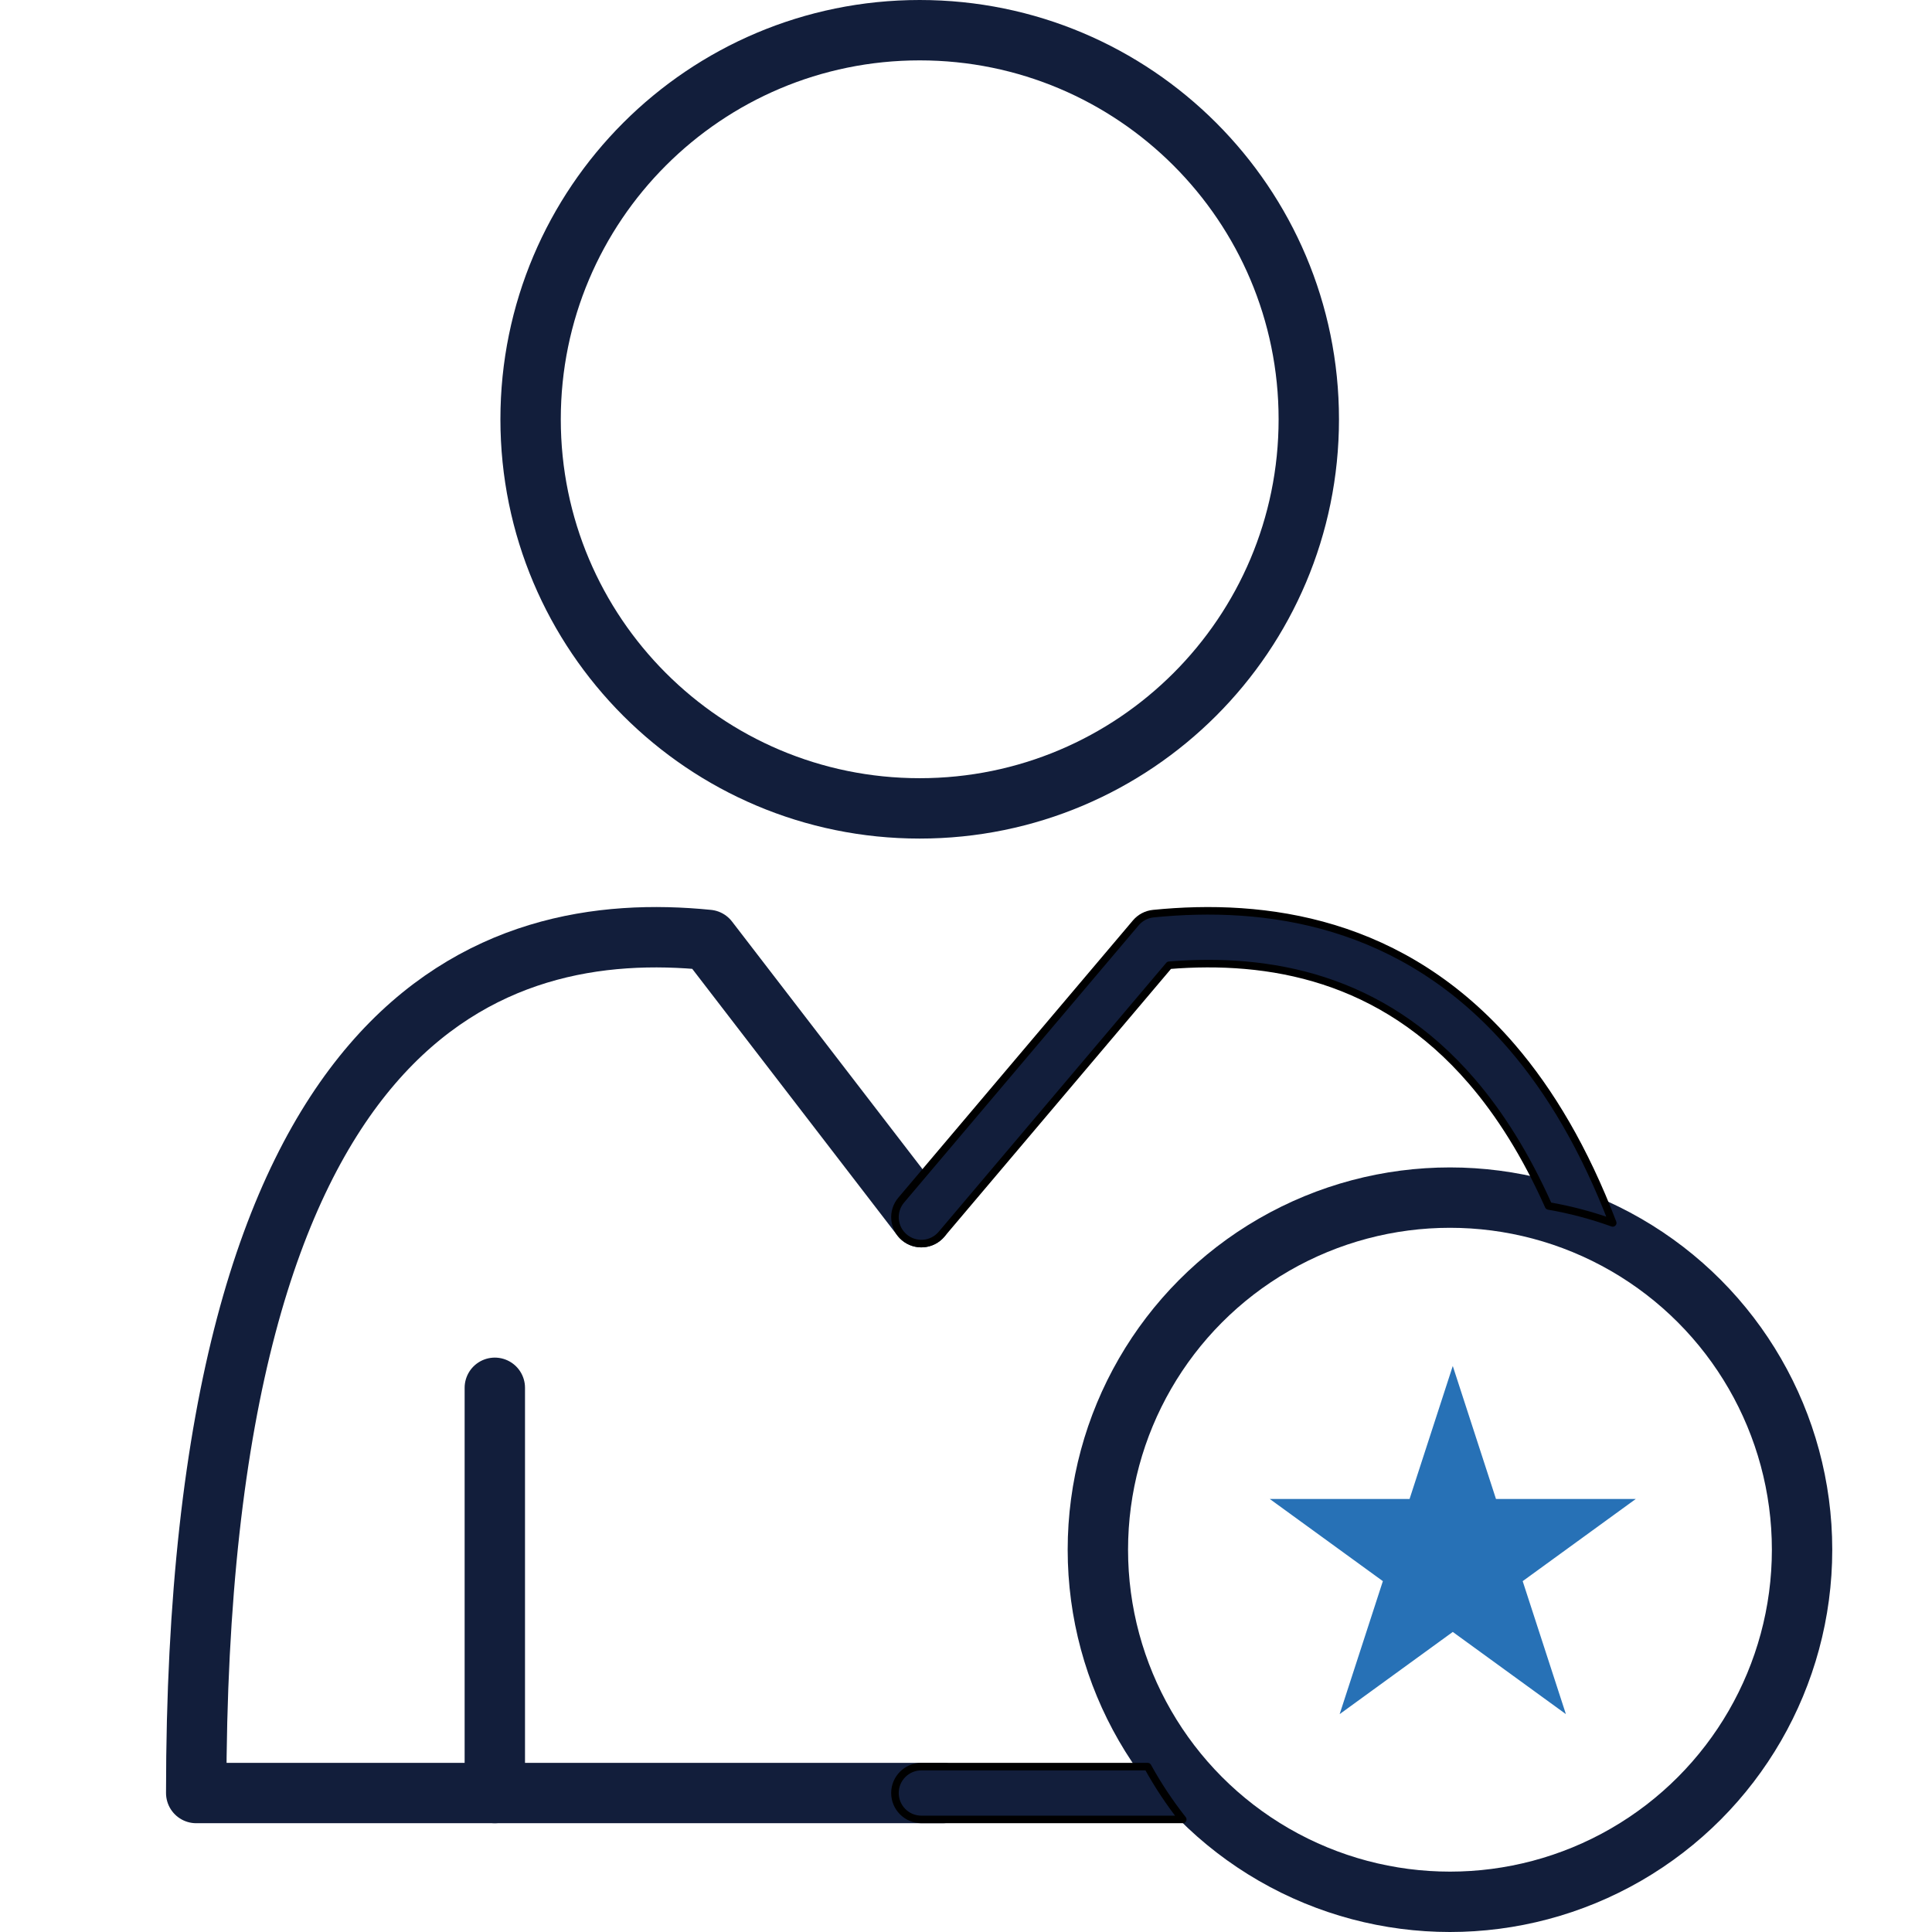
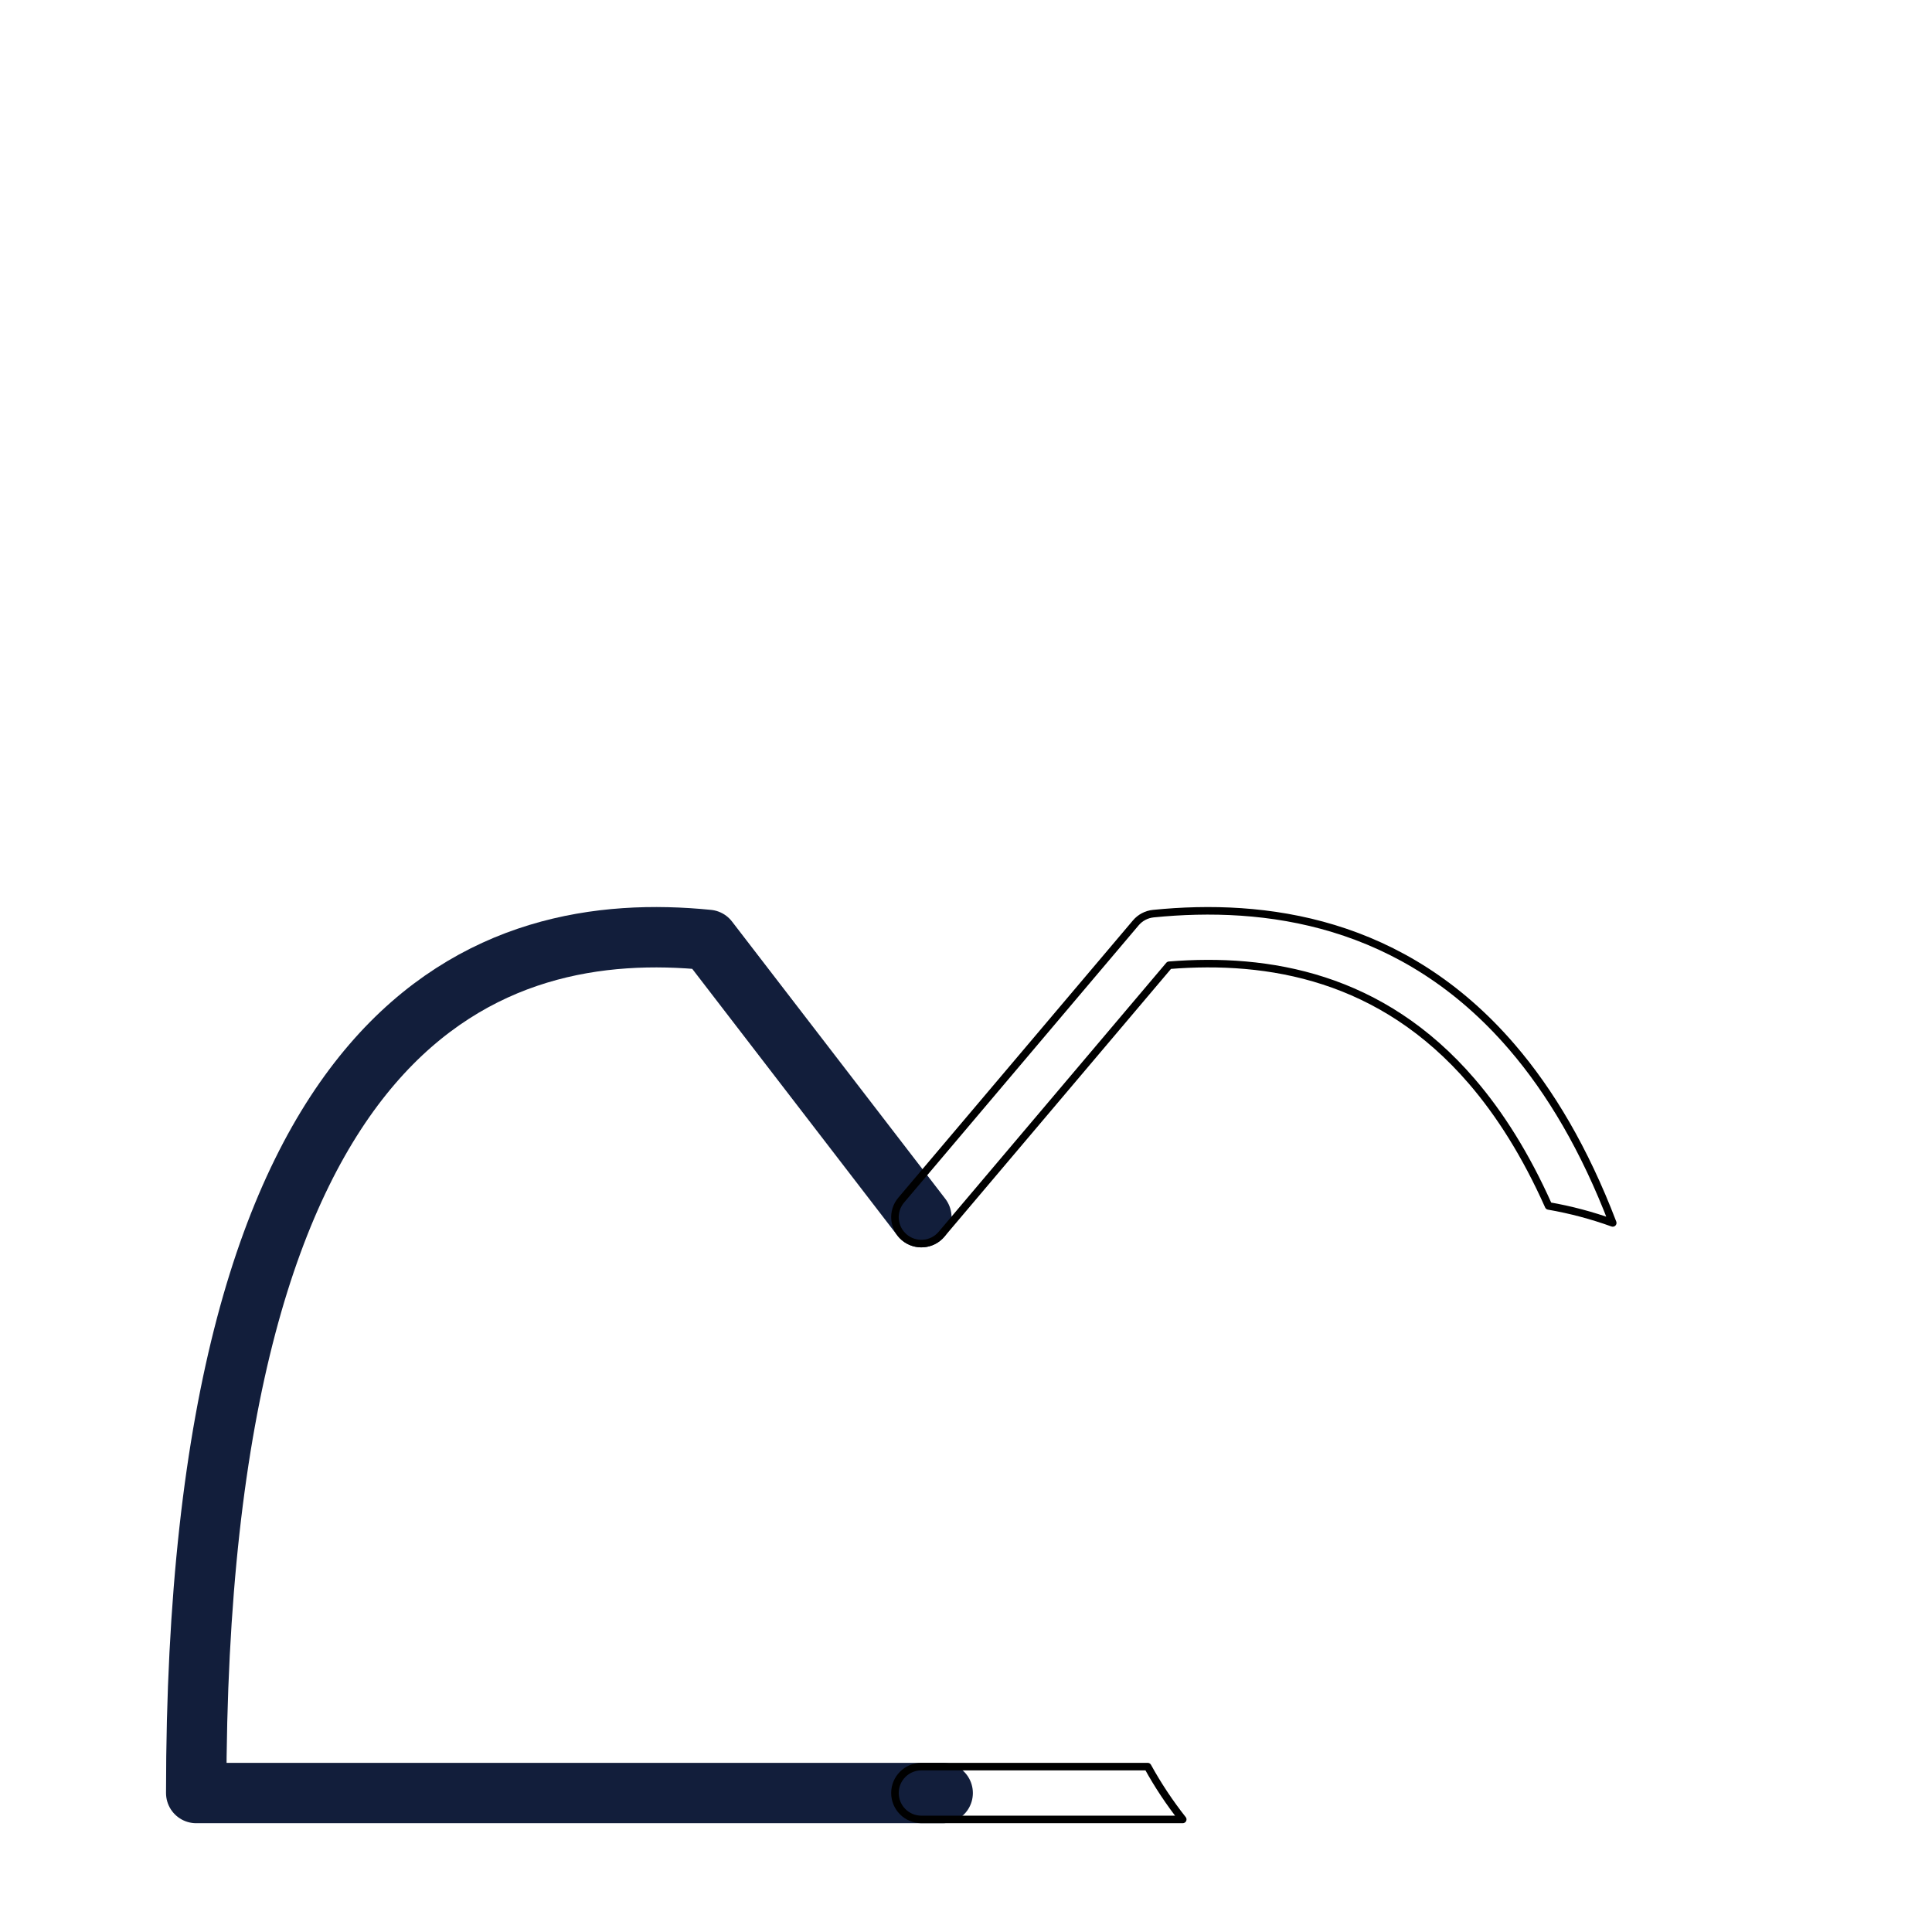
<svg xmlns="http://www.w3.org/2000/svg" width="256" height="256" viewBox="0 0 256 256" fill="none">
  <rect width="256" height="256" fill="white" />
-   <path d="M65.566 237.585V183.89" stroke="#121E3B" stroke-width="8" stroke-linecap="round" stroke-linejoin="round" />
-   <circle cx="192.128" cy="205.345" r="46.655" stroke="#121E3B" stroke-width="8" />
-   <path d="M173.422 55.557C173.422 84.032 150.338 107.115 121.864 107.115C93.39 107.115 70.307 84.032 70.307 55.557C70.307 27.083 93.39 4 121.864 4C150.338 4 173.422 27.083 173.422 55.557Z" stroke="#121E3B" stroke-width="8" />
  <path d="M122.084 161.282L93.824 124.544C65.564 121.718 25.999 133.587 25.999 237.585H124.91" stroke="#121E3B" stroke-width="8" stroke-linecap="round" stroke-linejoin="round" />
-   <path fill-rule="evenodd" clip-rule="evenodd" d="M124.758 163.543L154.917 127.9C168.064 126.843 183.043 129.346 195.028 143.287C198.71 147.57 202.158 152.984 205.194 159.793C208.123 160.3 210.964 161.059 213.697 162.046C209.966 152.285 205.427 144.645 200.336 138.724C185.901 121.933 167.611 119.582 152.824 121.061C151.92 121.152 151.087 121.59 150.5 122.283L119.414 159.021C118.166 160.497 118.35 162.705 119.825 163.954C121.301 165.202 123.509 165.018 124.758 163.543ZM156.72 241.085C154.987 238.891 153.431 236.551 152.074 234.085H122.086C120.153 234.085 118.586 235.652 118.586 237.585C118.586 239.518 120.153 241.085 122.086 241.085H156.72Z" fill="#121E3B" />
  <path d="M154.917 127.9L154.877 127.402C154.744 127.413 154.621 127.476 154.535 127.577L154.917 127.9ZM124.758 163.543L125.14 163.866L125.14 163.866L124.758 163.543ZM195.028 143.287L195.407 142.961L195.407 142.961L195.028 143.287ZM205.194 159.793L204.738 159.996C204.806 160.148 204.945 160.257 205.109 160.285L205.194 159.793ZM213.697 162.046L213.527 162.516C213.711 162.582 213.917 162.535 214.054 162.396C214.191 162.256 214.234 162.05 214.164 161.867L213.697 162.046ZM200.336 138.724L200.715 138.398L200.715 138.398L200.336 138.724ZM152.824 121.061L152.774 120.564L152.774 120.564L152.824 121.061ZM150.5 122.283L150.119 121.96L150.119 121.96L150.5 122.283ZM119.414 159.021L119.032 158.698L119.032 158.698L119.414 159.021ZM119.825 163.954L120.148 163.572L120.148 163.572L119.825 163.954ZM156.72 241.085V241.585C156.912 241.585 157.087 241.475 157.17 241.303C157.254 241.13 157.232 240.925 157.113 240.775L156.72 241.085ZM152.074 234.085L152.512 233.844C152.424 233.684 152.257 233.585 152.074 233.585V234.085ZM154.535 127.577L124.376 163.22L125.14 163.866L155.299 128.223L154.535 127.577ZM195.407 142.961C183.283 128.859 168.122 126.336 154.877 127.402L154.957 128.399C168.005 127.349 182.802 129.833 194.649 143.613L195.407 142.961ZM205.651 159.589C202.597 152.742 199.125 147.285 195.407 142.961L194.649 143.613C198.295 147.854 201.719 153.227 204.738 159.996L205.651 159.589ZM205.109 160.285C208.008 160.788 210.822 161.539 213.527 162.516L213.867 161.575C211.107 160.579 208.237 159.812 205.28 159.3L205.109 160.285ZM199.957 139.05C205.005 144.921 209.516 152.508 213.23 162.224L214.164 161.867C210.416 152.061 205.85 144.37 200.715 138.398L199.957 139.05ZM152.874 121.559C167.567 120.089 185.666 122.427 199.957 139.05L200.715 138.398C186.135 121.439 167.655 119.075 152.774 120.564L152.874 121.559ZM150.882 122.606C151.385 122.012 152.099 121.636 152.874 121.559L152.774 120.564C151.741 120.667 150.789 121.168 150.119 121.96L150.882 122.606ZM119.796 159.344L150.882 122.606L150.119 121.96L119.032 158.698L119.796 159.344ZM120.148 163.572C118.883 162.502 118.726 160.609 119.796 159.344L119.032 158.698C117.605 160.385 117.816 162.909 119.502 164.336L120.148 163.572ZM124.376 163.22C123.306 164.485 121.413 164.642 120.148 163.572L119.502 164.336C121.189 165.762 123.713 165.552 125.14 163.866L124.376 163.22ZM157.113 240.775C155.396 238.603 153.855 236.285 152.512 233.844L151.636 234.326C153.006 236.816 154.577 239.18 156.328 241.395L157.113 240.775ZM122.086 234.585H152.074V233.585H122.086V234.585ZM119.086 237.585C119.086 235.928 120.429 234.585 122.086 234.585V233.585C119.877 233.585 118.086 235.376 118.086 237.585H119.086ZM122.086 240.585C120.429 240.585 119.086 239.242 119.086 237.585H118.086C118.086 239.794 119.877 241.585 122.086 241.585V240.585ZM156.72 240.585H122.086V241.585H156.72V240.585Z" fill="black" />
-   <path d="M192.5 181L198.225 198.62L216.752 198.62L201.763 209.51L207.489 227.13L192.5 216.24L177.511 227.13L183.237 209.51L168.248 198.62L186.775 198.62L192.5 181Z" fill="#2771B6" />
</svg>